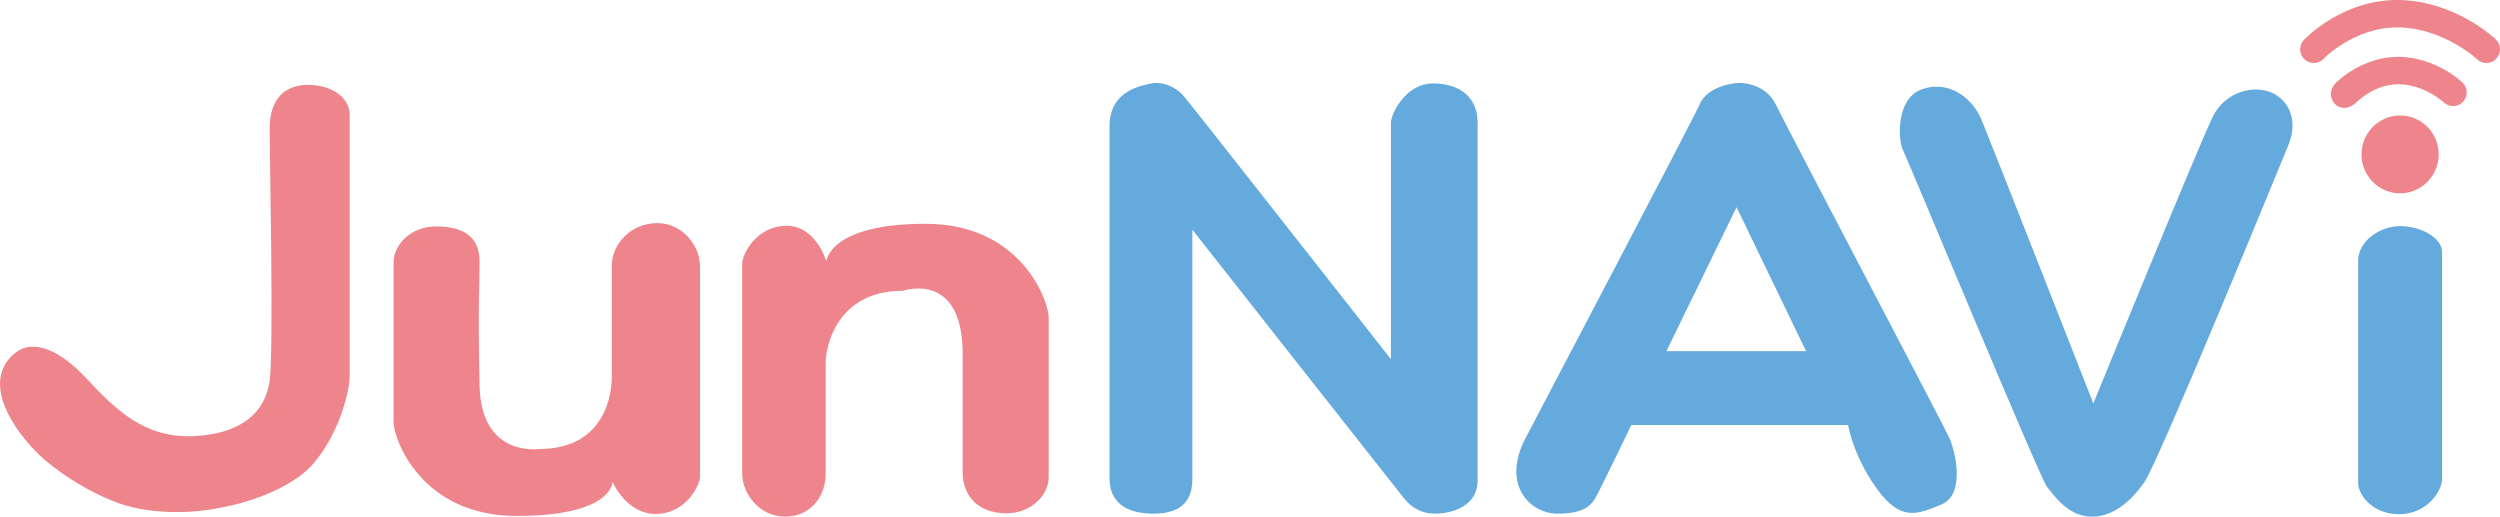
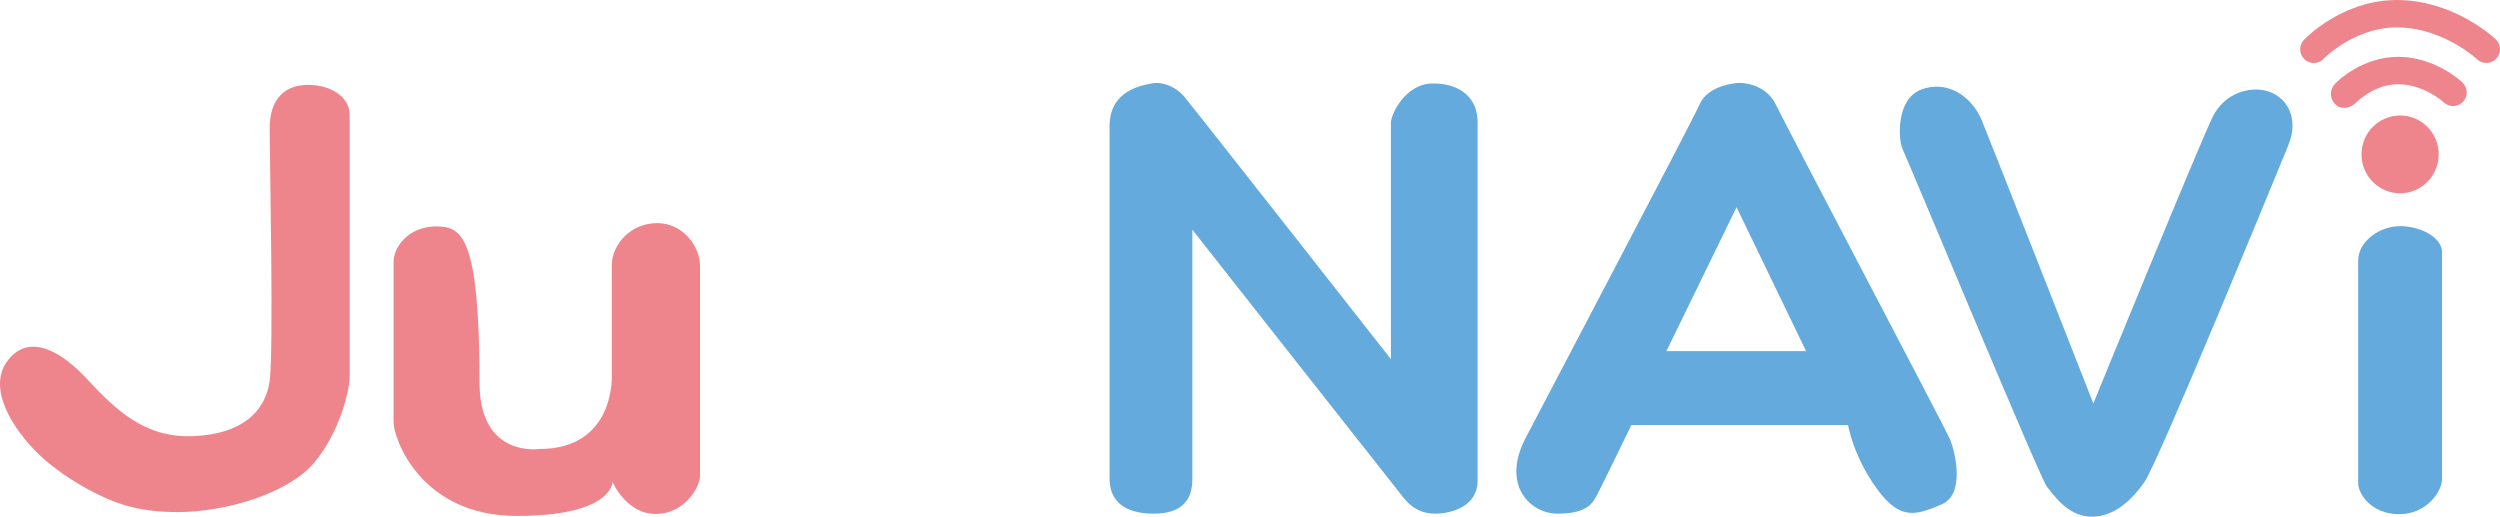
<svg xmlns="http://www.w3.org/2000/svg" width="300" height="62" viewBox="0 0 300 62" fill="none">
  <g clip-path="url(#clip0_644_6913)">
    <path d="M41.962 13.765V45.127C41.962 46.865 40.773 51.864 37.702 55.521C34.556 59.266 26.975 61.449 21.341 61.449C19.4 61.449 16.68 61.291 14.03 60.31C10.262 58.916 6.549 56.363 4.691 54.559C1.525 51.485 -1.643 46.546 0.965 43.211C3.573 39.877 7.464 42.282 10.407 45.446C13.98 49.288 17.433 52.588 23.232 52.336C29.031 52.085 31.862 49.395 32.36 45.688C32.859 41.98 32.36 18.918 32.36 15.399C32.36 11.88 34.168 10.184 36.974 10.184C39.78 10.184 41.962 11.692 41.962 13.766V13.765Z" fill="#EF858C" />
-     <path d="M47.225 31.483V50.668C47.225 52.565 50.432 61.912 62.008 61.912C73.583 61.912 73.501 57.819 73.501 57.819C73.501 57.819 75.127 61.673 78.686 61.673C82.246 61.673 84.004 58.307 84.004 57.155V31.955C84.004 29.52 81.939 26.773 78.863 26.773C75.786 26.773 73.413 29.209 73.413 31.911V45.33C73.413 46.881 72.843 53.878 64.712 53.878C64.712 53.878 57.736 54.941 57.55 46.304C57.333 36.253 57.55 34.48 57.55 31.379C57.55 28.279 55.44 27.171 52.32 27.171C49.199 27.171 47.226 29.46 47.226 31.483L47.225 31.483Z" fill="#EF858C" />
-     <path d="M125.845 57.283V38.098C125.845 36.201 122.637 26.855 111.062 26.855C99.487 26.855 99.161 31.358 99.161 31.358C99.161 31.358 97.943 27.094 94.383 27.094C90.824 27.094 89.065 30.46 89.065 31.611V56.811C89.065 59.247 91.131 61.993 94.207 61.993C97.284 61.993 99.085 59.558 99.085 56.856V43.436C99.085 41.886 100.227 34.889 108.357 34.889C108.357 34.889 115.52 32.409 115.52 42.462V56.648C115.52 59.748 117.629 61.595 120.75 61.595C123.871 61.595 125.844 59.306 125.844 57.284L125.845 57.283Z" fill="#EF858C" />
+     <path d="M47.225 31.483V50.668C47.225 52.565 50.432 61.912 62.008 61.912C73.583 61.912 73.501 57.819 73.501 57.819C73.501 57.819 75.127 61.673 78.686 61.673C82.246 61.673 84.004 58.307 84.004 57.155V31.955C84.004 29.52 81.939 26.773 78.863 26.773C75.786 26.773 73.413 29.209 73.413 31.911V45.33C73.413 46.881 72.843 53.878 64.712 53.878C64.712 53.878 57.736 54.941 57.55 46.304C57.55 28.279 55.44 27.171 52.32 27.171C49.199 27.171 47.226 29.46 47.226 31.483L47.225 31.483Z" fill="#EF858C" />
    <path d="M133.147 15.13V57.44C133.147 60.023 134.83 61.639 138.435 61.639C142.04 61.639 143.082 59.782 143.082 57.52V27.564C143.082 27.564 167.395 58.458 167.939 59.111C168.483 59.764 169.599 61.638 172.187 61.638C174.355 61.638 177.315 60.668 177.315 57.692V14.663C177.315 11.797 175.301 10.014 171.962 10.014C168.624 10.014 166.908 13.733 166.908 14.727V43.096C166.908 43.096 143.366 13.101 142.141 11.635C140.917 10.17 139.157 9.778 138.163 10.013C137.168 10.248 133.147 10.758 133.147 15.129V15.13Z" fill="#65AADD" />
    <path d="M233.943 52.589C233.267 51.074 214.476 15.396 213.123 12.593C211.769 9.79 208.613 9.95 208.613 9.95C208.613 9.95 205.041 10.112 203.989 12.459C202.937 14.808 185.079 48.685 183.057 52.589C180.126 58.251 183.658 61.638 186.89 61.638C190.123 61.638 190.949 60.618 191.475 59.71C192.001 58.802 195.76 50.999 195.76 50.999H221.767C221.767 50.999 222.368 54.711 225.224 58.65C228.08 62.588 230.035 61.755 232.966 60.543C235.897 59.332 234.619 54.105 233.943 52.59V52.589ZM199.969 42.136L208.386 24.866L216.731 42.136H199.969Z" fill="#65AADD" />
    <path d="M228.292 17.847C229.585 20.729 244.829 57.438 245.635 58.414C246.442 59.389 248.055 61.828 250.717 61.991C253.38 62.154 255.638 60.284 257.332 57.845C259.026 55.406 273.224 20.774 274.595 17.441C275.966 14.107 274.353 11.587 272.094 10.937C269.836 10.287 266.931 11.263 265.56 13.945C264.189 16.627 251.201 48.414 251.201 48.414C251.201 48.414 239.021 17.359 237.81 14.433C236.6 11.507 233.615 9.573 230.55 10.743C227.485 11.914 227.802 16.758 228.292 17.848V17.847Z" fill="#65AADD" />
    <path d="M282.98 31.277V57.976C282.98 59.27 284.572 61.702 287.909 61.702C291.247 61.702 293.044 58.908 293.044 57.51V30.241C293.044 28.534 290.527 27.137 288.012 27.137C285.497 27.137 282.98 28.999 282.98 31.276V31.277Z" fill="#65AADD" />
    <path d="M288.012 23.195C290.571 23.195 292.645 21.105 292.645 18.526C292.645 15.948 290.571 13.857 288.012 13.857C285.454 13.857 283.379 15.948 283.379 18.526C283.379 21.105 285.454 23.195 288.012 23.195Z" fill="#EF858C" />
    <path d="M294.374 12.733C293.972 12.733 293.568 12.584 293.253 12.283C293.236 12.268 290.972 10.181 287.925 10.111C287.879 10.11 287.834 10.109 287.789 10.109C284.908 10.109 282.846 12.207 282.825 12.229L282.831 12.222C282.831 12.222 282.399 12.678 281.853 12.856C281.223 13.061 280.44 12.949 279.994 12.222C279.162 10.868 280.387 9.872 280.387 9.872C280.51 9.742 283.481 6.82 287.787 6.82C287.858 6.82 287.929 6.82 288 6.823C292.331 6.922 295.369 9.773 295.496 9.895C296.15 10.518 296.179 11.559 295.56 12.218C295.239 12.56 294.807 12.732 294.374 12.732L294.374 12.733Z" fill="#EF858C" />
    <path d="M277.654 7.562C277.249 7.562 276.845 7.411 276.528 7.107C275.876 6.481 275.852 5.439 276.474 4.781C276.664 4.58 281.213 -0.152 287.967 0.004C294.627 0.157 299.293 4.535 299.489 4.721C300.143 5.345 300.172 6.386 299.553 7.045C298.934 7.704 297.901 7.733 297.247 7.109C297.211 7.075 293.268 3.413 287.893 3.291C287.812 3.289 287.73 3.288 287.65 3.288C282.499 3.288 278.87 7.015 278.833 7.053C278.514 7.392 278.085 7.563 277.655 7.563L277.654 7.562Z" fill="#EF858C" />
  </g>
  <defs>
    <clipPath id="clip0_644_6913">
      <rect width="300" height="62" fill="white" />
    </clipPath>
  </defs>
</svg>